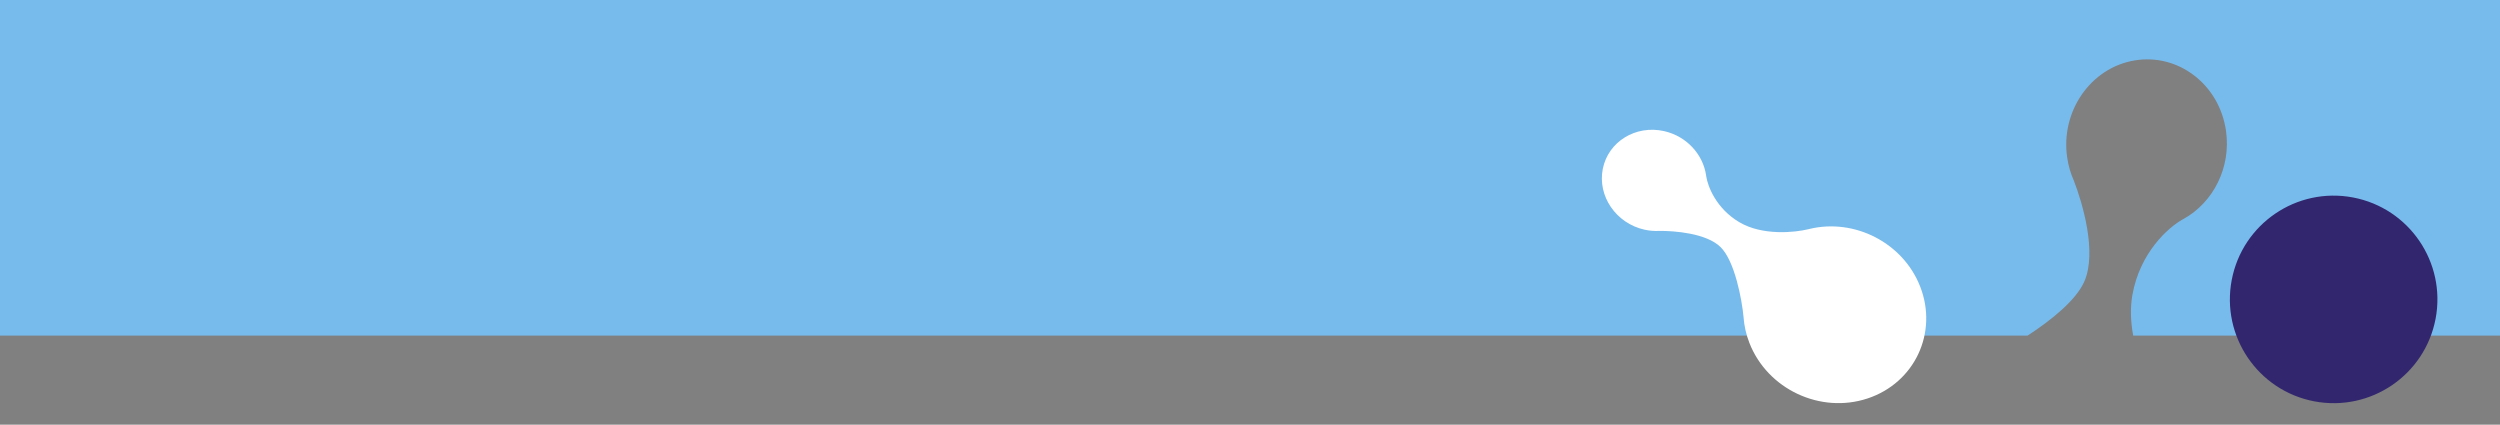
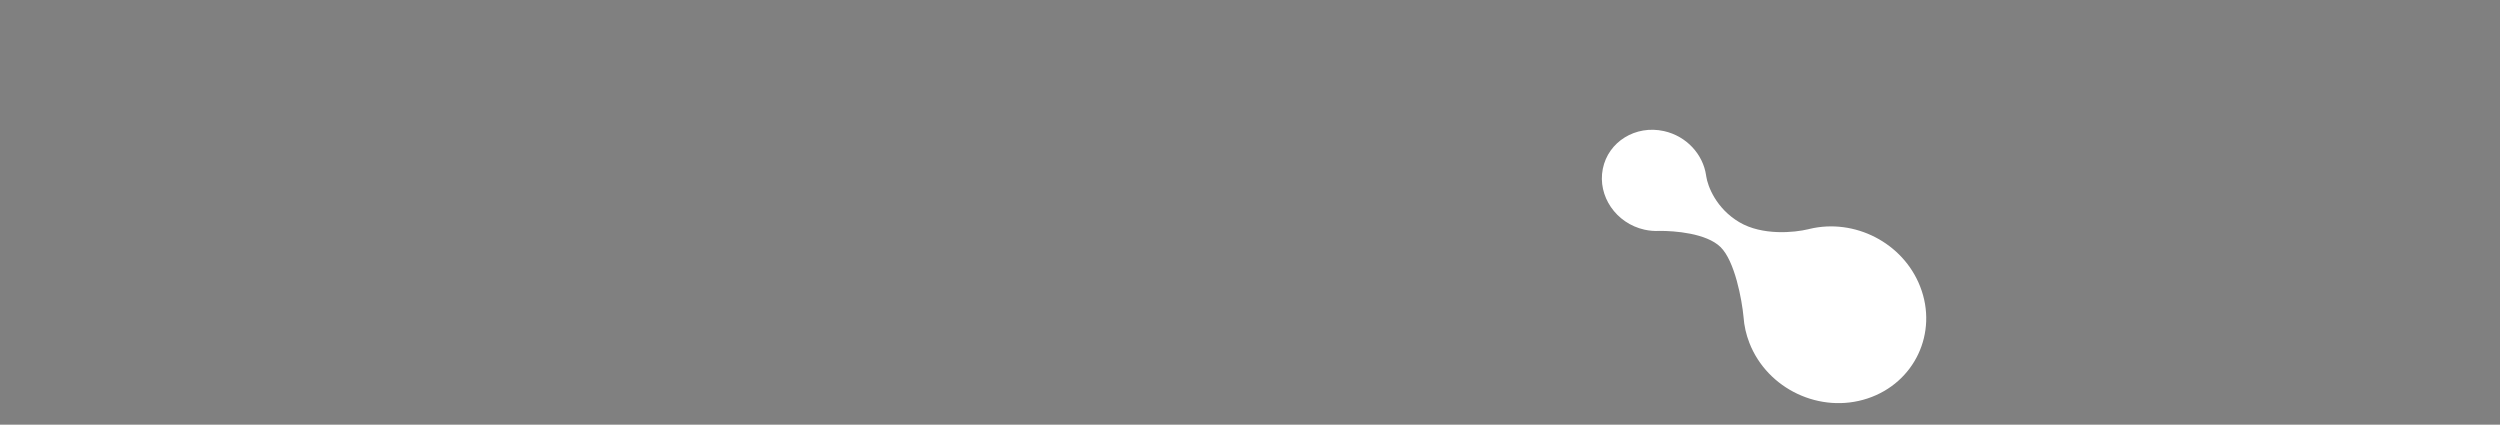
<svg xmlns="http://www.w3.org/2000/svg" width="365" height="62" viewBox="0 0 365 62" fill="none" aria-hidden="true" focusable="false">
  <rect x="0" y="0" width="365" height="62" fill="#808080" stroke="none" />
-   <path fill-rule="evenodd" clip-rule="evenodd" d="M311.45 49C311.087 47.075 310.981 45.061 311.323 43.105C312.407 36.907 316.539 33.23 318.63 32.059C318.683 32.031 318.736 32.002 318.789 31.973L318.8 31.967L318.799 31.967C323.133 29.563 325.766 24.455 324.996 19.09C324.028 12.347 318.052 7.75 311.648 8.823C305.243 9.896 300.836 16.233 301.804 22.976C301.979 24.195 302.317 25.344 302.793 26.401C304.041 29.643 306.175 36.789 304.328 41.062C303.142 43.806 299.475 46.758 296.023 49L0 49L4.28372e-06 -3.5724e-05L365 -3.8147e-06L365 49L311.45 49Z" fill="#77BBEC" />
-   <path d="M355.596 46.542C354.033 54.762 346.103 60.158 337.883 58.596C329.663 57.033 324.267 49.103 325.83 40.883C327.392 32.663 335.323 27.267 343.542 28.83C351.762 30.392 357.159 38.323 355.596 46.542Z" fill="#32276F" />
  <path fill-rule="evenodd" clip-rule="evenodd" d="M264.131 33.437C264.084 33.448 264.037 33.46 263.99 33.472C261.998 33.953 257.298 34.436 253.931 32.435C250.556 30.43 249.327 27.205 249.107 25.727C249.102 25.69 249.097 25.652 249.092 25.616C249.091 25.613 249.091 25.61 249.091 25.608L249.091 25.608C248.648 22.548 246.252 19.881 242.953 19.142C238.805 18.213 234.801 20.68 234.008 24.653C233.216 28.626 235.935 32.6 240.082 33.529C240.833 33.697 241.578 33.754 242.301 33.711C244.469 33.701 249.108 34.039 251.19 36.062C253.278 38.091 254.323 43.755 254.559 46.307L254.559 46.306C254.647 47.556 254.926 48.822 255.413 50.068C258.048 56.82 265.765 60.451 272.65 58.179C279.535 55.907 282.981 48.592 280.346 41.841C277.844 35.432 270.764 31.835 264.163 33.429L264.163 33.428C264.153 33.431 264.142 33.434 264.131 33.437Z" fill="white" />
</svg>